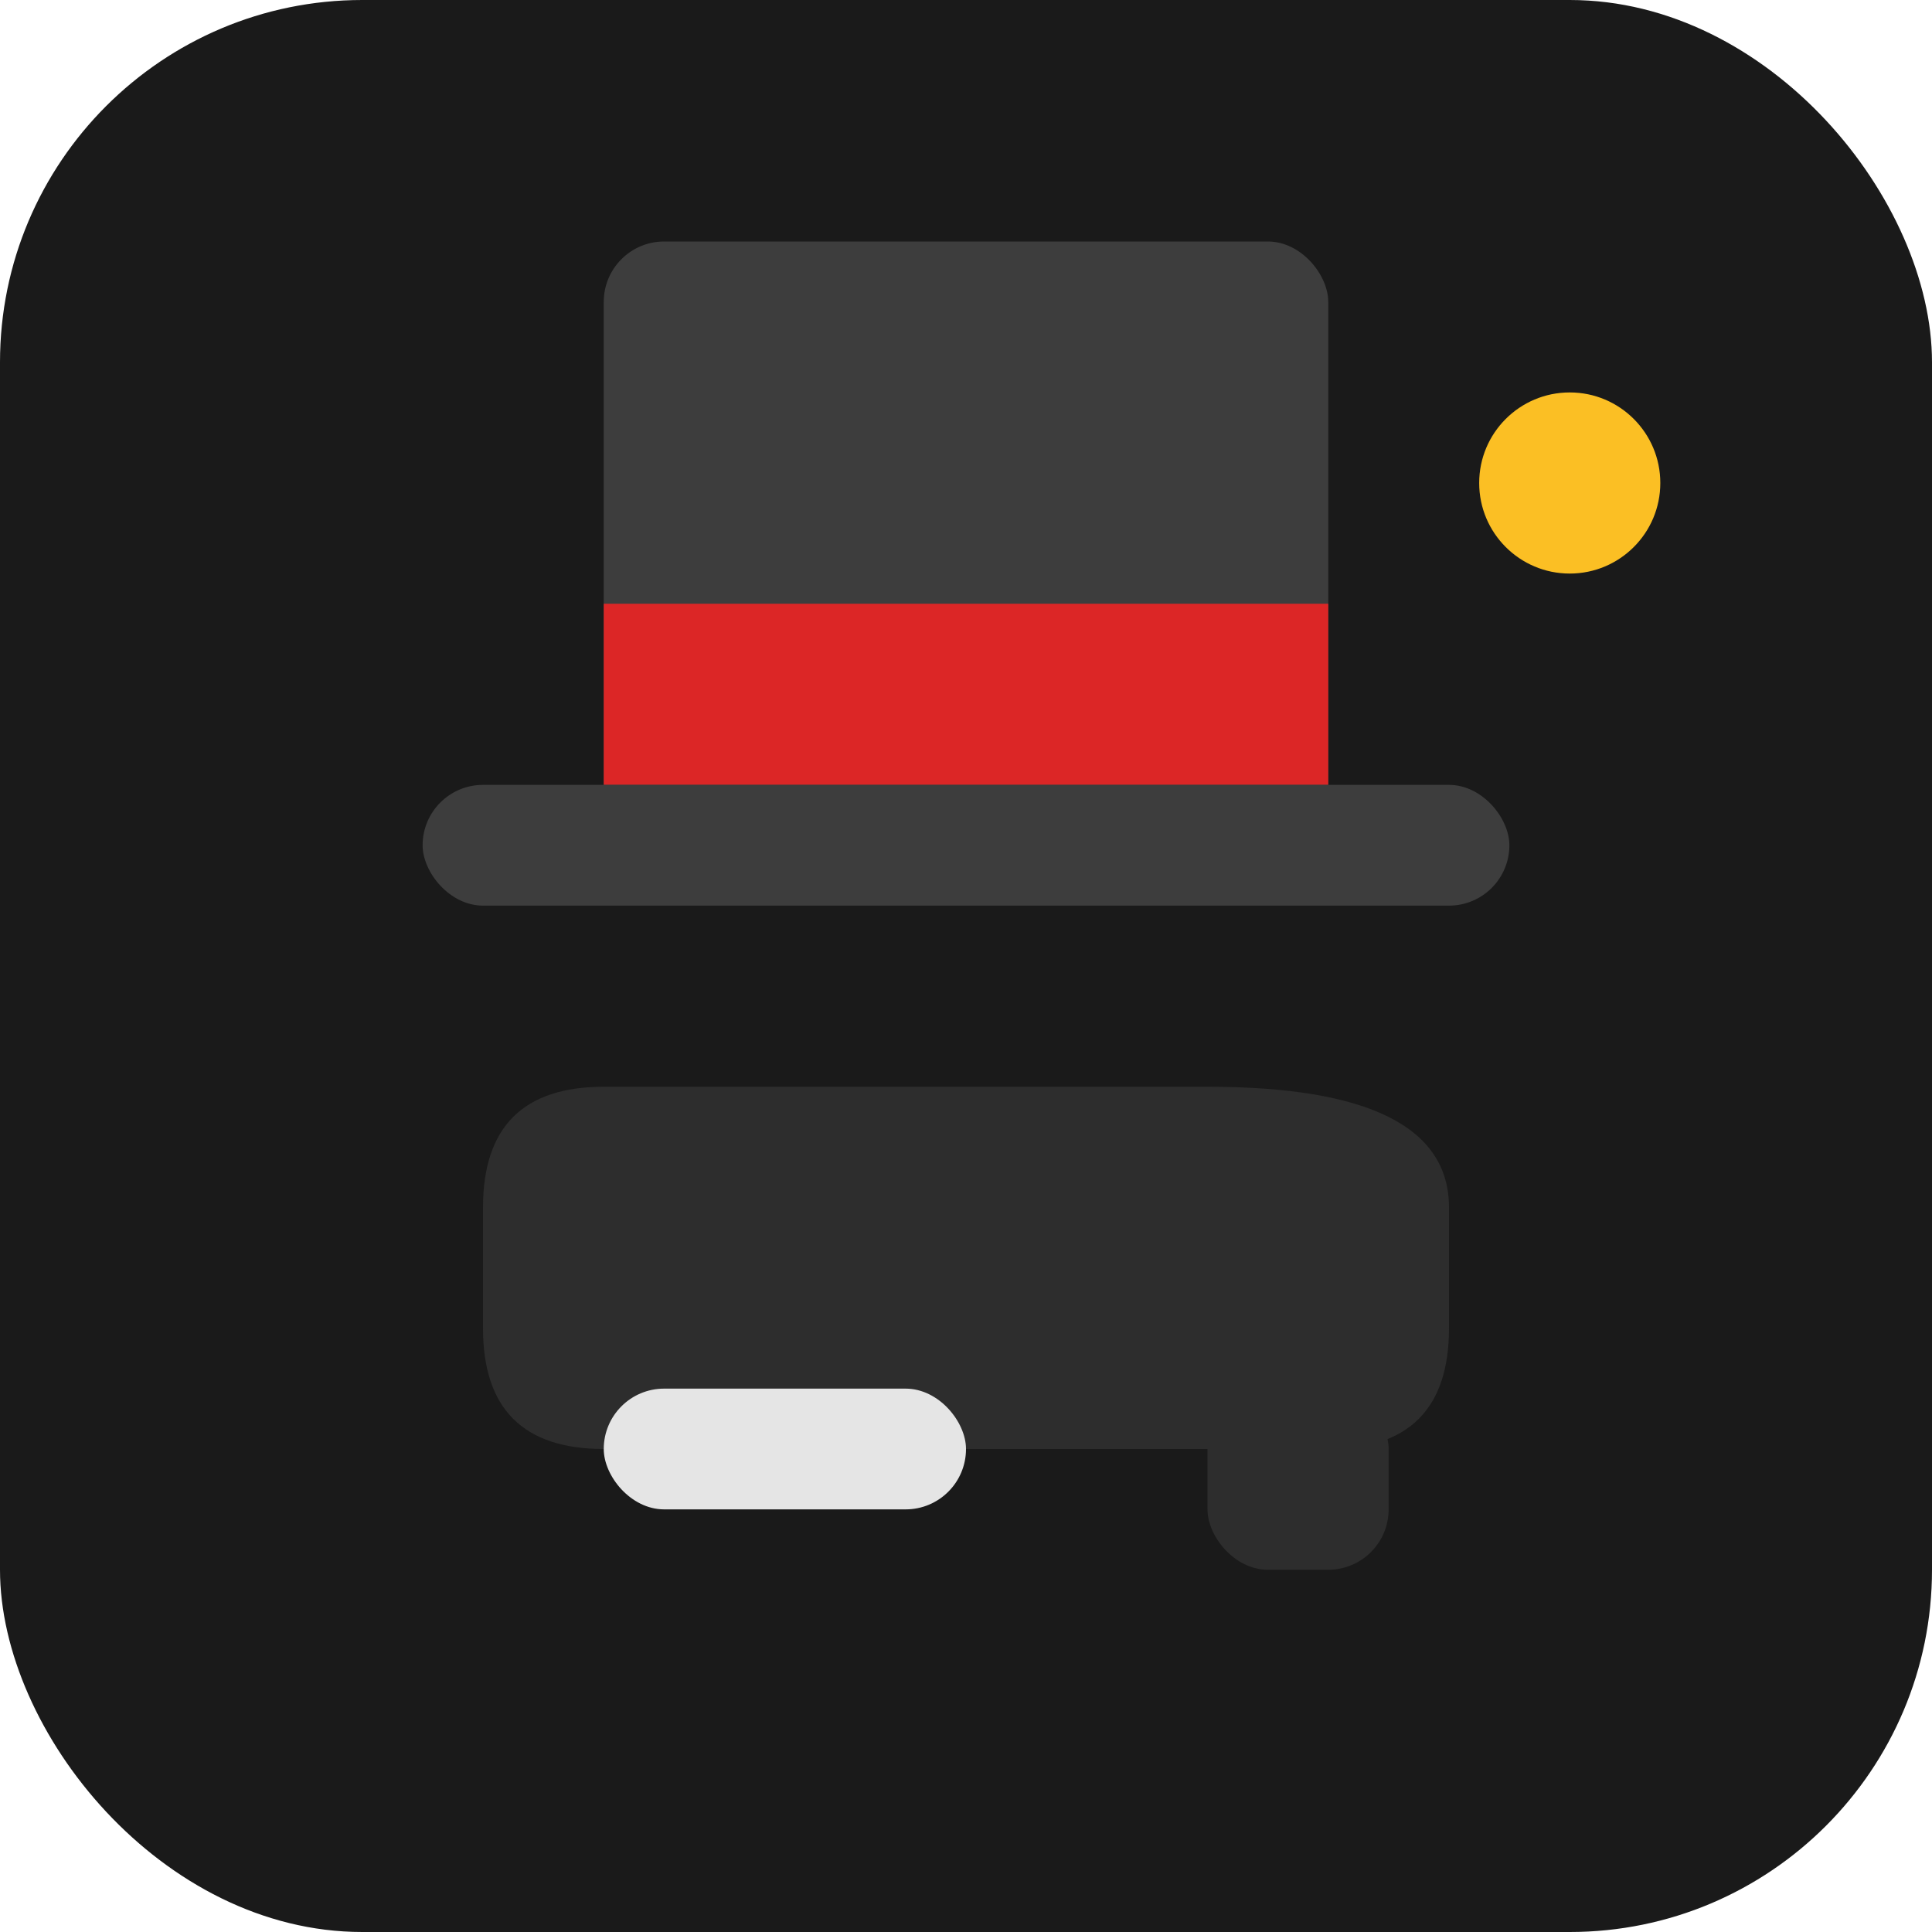
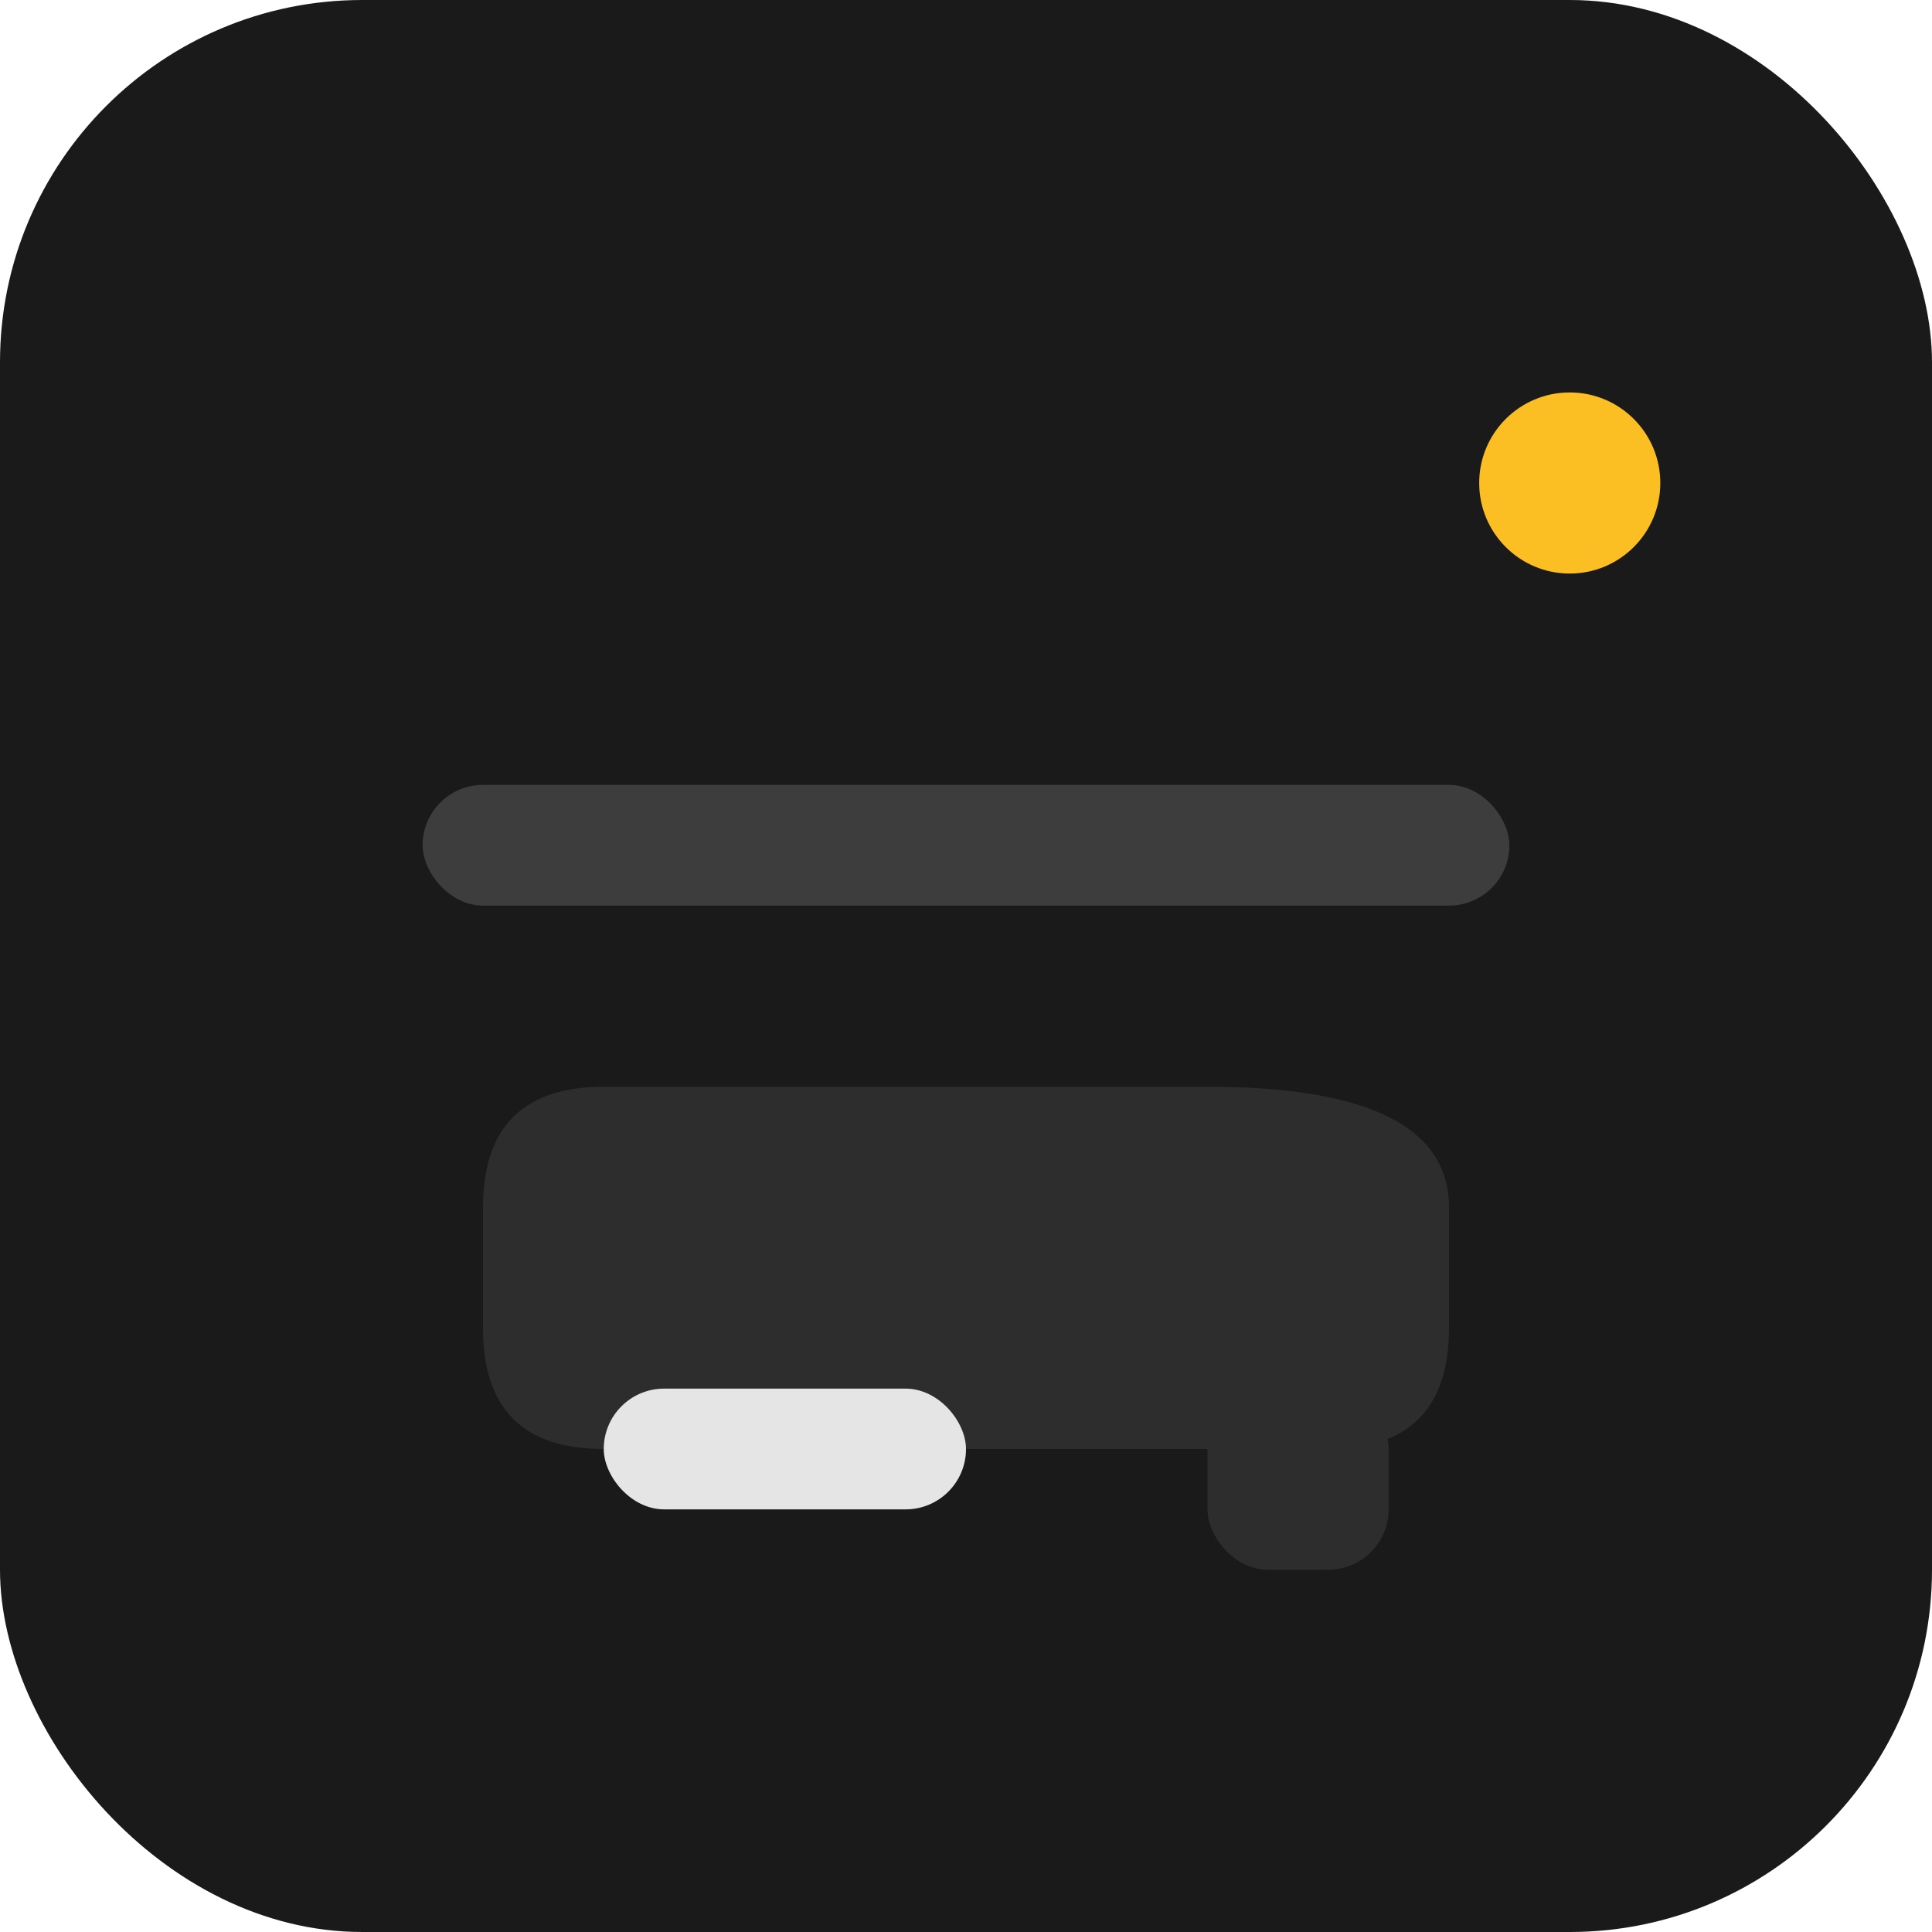
<svg xmlns="http://www.w3.org/2000/svg" width="32" height="32" viewBox="0 0 32 32" fill="none">
  <rect width="32" height="32" rx="6" fill="#1a1a1a" />
  <g id="hat">
-     <rect x="10" y="4" width="12" height="10" rx="1" fill="#3d3d3d" />
-     <rect x="10" y="10" width="12" height="3" fill="#dc2626" />
    <rect x="7" y="13" width="18" height="2" rx="1" fill="#3d3d3d" />
  </g>
  <g id="shoe">
    <path d="M8 20 Q8 18 10 18 L20 18 Q24 18 24 20 L24 22 Q24 24 22 24 L10 24 Q8 24 8 22 Z" fill="#2d2d2d" />
    <rect x="10" y="23" width="6" height="2" rx="1" fill="#e5e5e5" />
    <rect x="20" y="23" width="3" height="3" rx="1" fill="#2d2d2d" />
  </g>
  <circle cx="26" cy="8" r="1.5" fill="#fbbf24" />
</svg>